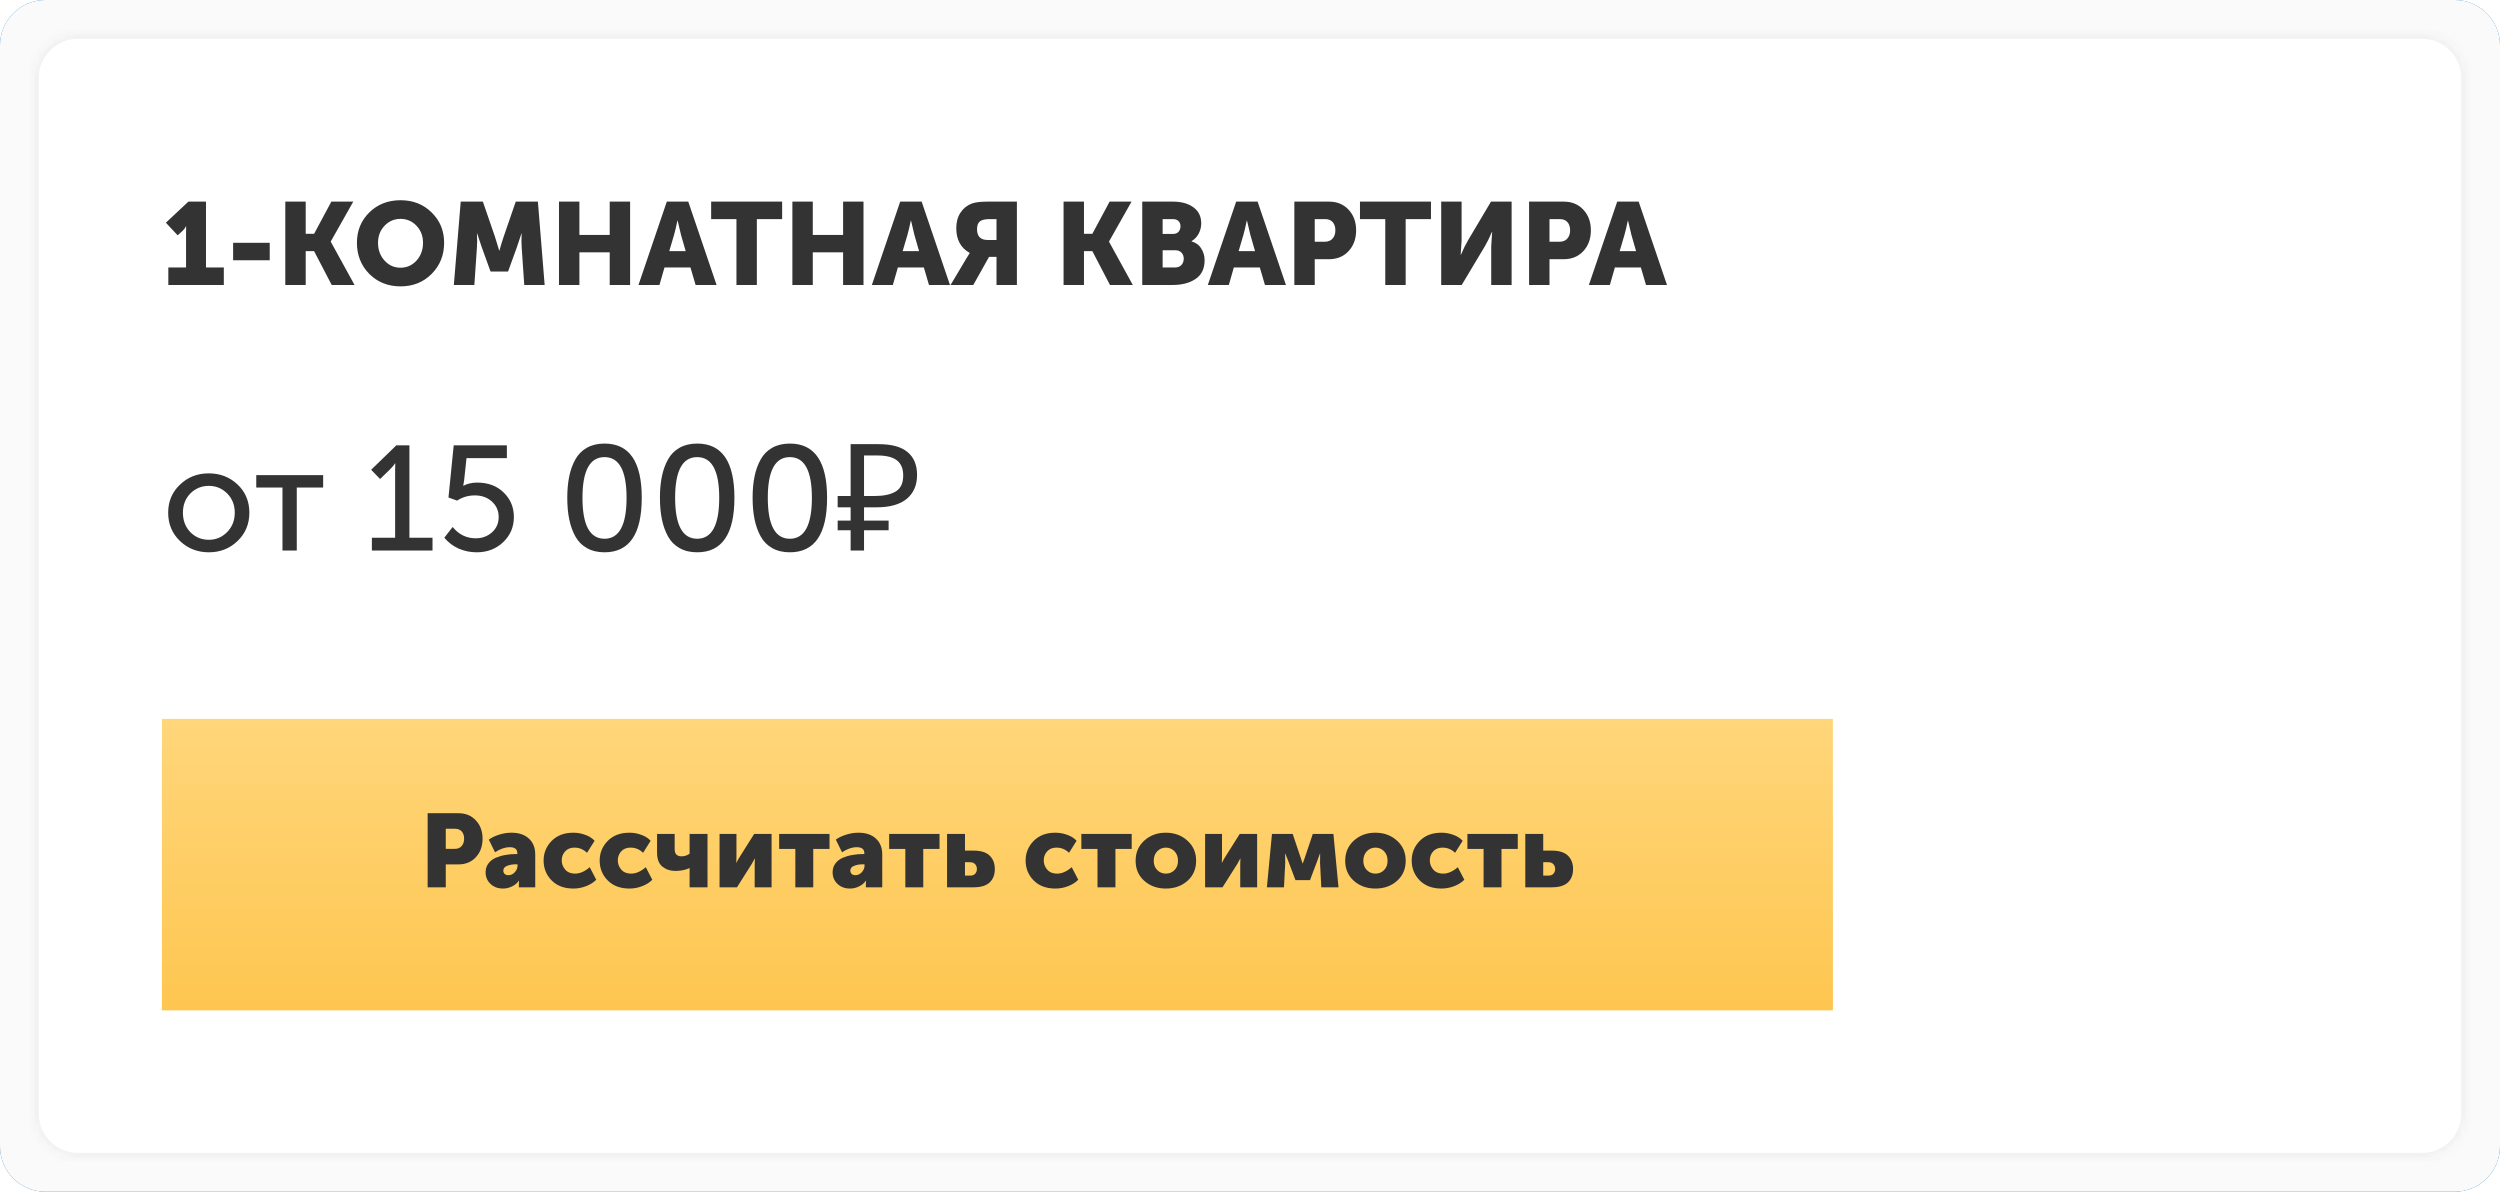
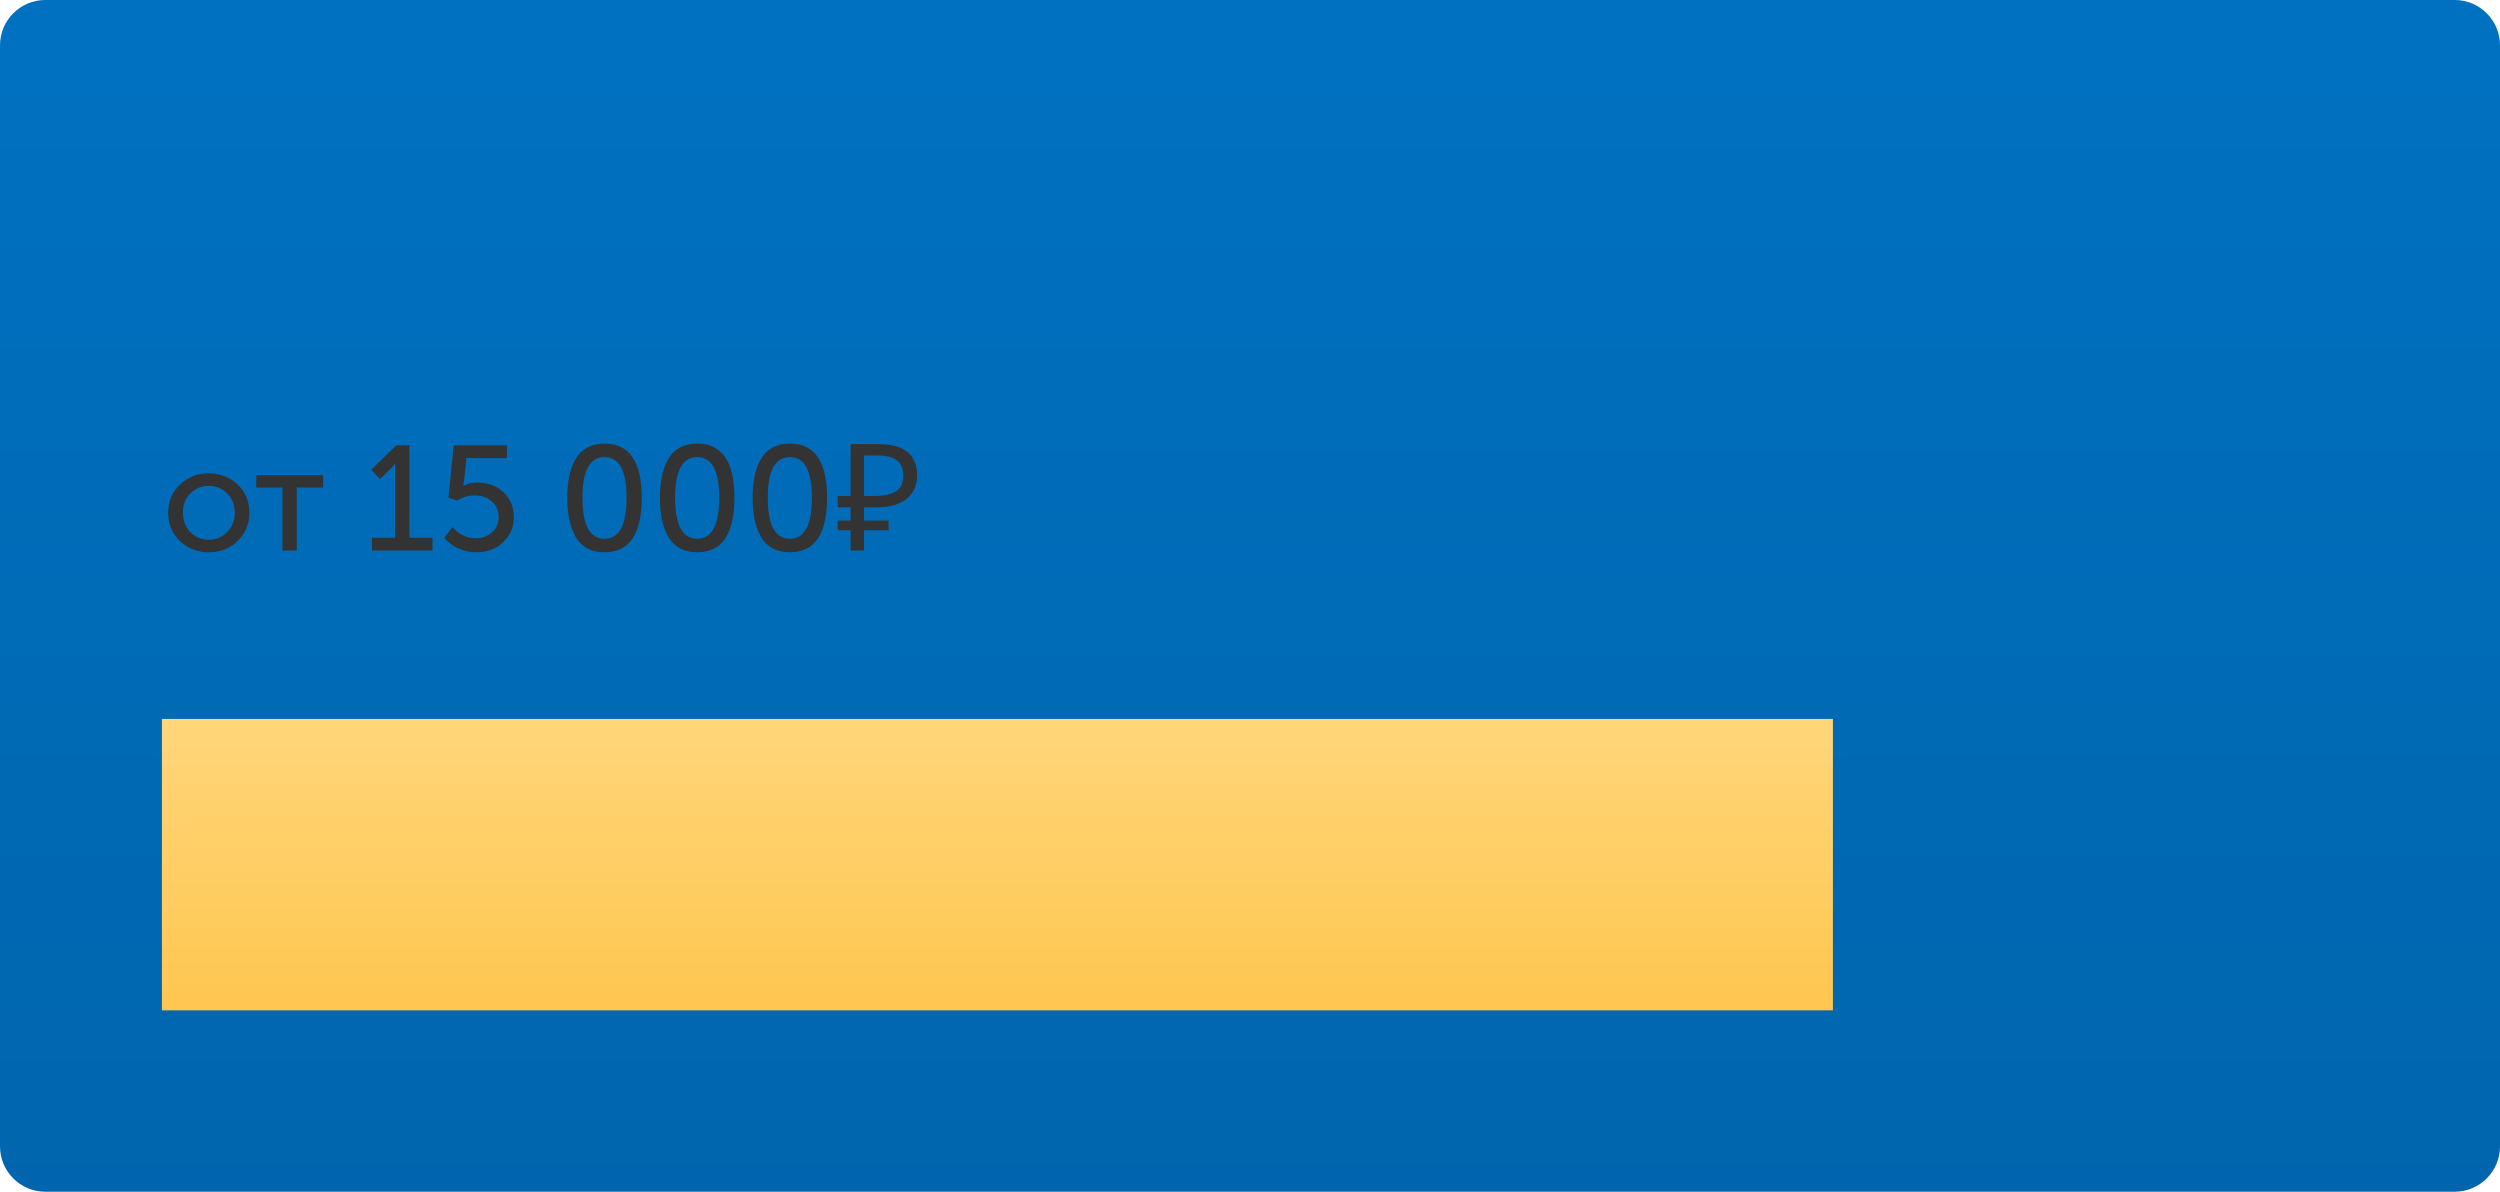
<svg xmlns="http://www.w3.org/2000/svg" width="386" height="184" viewBox="0 0 386 184" fill="none">
  <path d="M0 7C0 3.134 3.134 0 7 0H379C382.866 0 386 3.134 386 7V177C386 180.866 382.866 184 379 184H7C3.134 184 0 180.866 0 177V7Z" fill="url(#paint0_linear)" />
-   <path d="M0 7C0 3.134 3.134 0 7 0H379C382.866 0 386 3.134 386 7V177C386 180.866 382.866 184 379 184H7C3.134 184 0 180.866 0 177V7Z" fill="#FAFAFA" />
  <mask id="path-2-inside-1" fill="white">
    <path d="M5 12C5 8.134 8.134 5 12 5H374C377.866 5 381 8.134 381 12V172C381 175.866 377.866 179 374 179H12C8.134 179 5 175.866 5 172V12Z" />
  </mask>
-   <path d="M5 12C5 8.134 8.134 5 12 5H374C377.866 5 381 8.134 381 12V172C381 175.866 377.866 179 374 179H12C8.134 179 5 175.866 5 172V12Z" fill="white" />
-   <path d="M12 6H374V4H12V6ZM380 12V172H382V12H380ZM374 178H12V180H374V178ZM6 172V12H4V172H6ZM12 178C8.686 178 6 175.314 6 172H4C4 176.418 7.582 180 12 180V178ZM380 172C380 175.314 377.314 178 374 178V180C378.418 180 382 176.418 382 172H380ZM374 6C377.314 6 380 8.686 380 12H382C382 7.582 378.418 4 374 4V6ZM12 4C7.582 4 4 7.582 4 12H6C6 8.686 8.686 6 12 6V4Z" fill="#F2F2F2" mask="url(#path-2-inside-1)" />
-   <path d="M25.99 44V41.3H28.726V35.936L28.744 34.946H28.708C28.6 35.186 28.432 35.414 28.204 35.63L27.43 36.332L25.612 34.388L29.086 31.13H31.804V41.3H34.558V44H25.99ZM35.994 40.184V37.484H41.646V40.184H35.994ZM44.051 44V31.13H47.201V36.098H48.497L51.161 31.13H54.545L51.071 37.286V37.322L54.743 44H51.215L48.497 38.78H47.201V44H44.051ZM55.109 37.484C55.109 35.624 55.745 34.064 57.017 32.804C58.301 31.544 59.909 30.914 61.841 30.914C63.773 30.914 65.375 31.544 66.647 32.804C67.931 34.064 68.573 35.624 68.573 37.484C68.573 39.392 67.931 40.994 66.647 42.29C65.375 43.574 63.773 44.216 61.841 44.216C59.909 44.216 58.301 43.574 57.017 42.29C55.745 40.994 55.109 39.392 55.109 37.484ZM58.367 37.484C58.367 38.576 58.703 39.494 59.375 40.238C60.047 40.97 60.869 41.336 61.841 41.336C62.813 41.336 63.635 40.97 64.307 40.238C64.979 39.494 65.315 38.576 65.315 37.484C65.315 36.44 64.979 35.564 64.307 34.856C63.635 34.148 62.813 33.794 61.841 33.794C60.869 33.794 60.047 34.148 59.375 34.856C58.703 35.564 58.367 36.44 58.367 37.484ZM70.073 44L71.135 31.13H74.555L76.427 36.566L77.075 38.69H77.111C77.351 37.826 77.567 37.118 77.759 36.566L79.631 31.13H83.051L84.095 44H80.945L80.549 38.204C80.525 37.916 80.513 37.592 80.513 37.232C80.513 36.872 80.519 36.584 80.531 36.368L80.549 36.044H80.513C80.225 36.944 79.985 37.664 79.793 38.204L78.443 41.93H75.743L74.393 38.204L73.673 36.044H73.637C73.685 36.836 73.685 37.556 73.637 38.204L73.241 44H70.073ZM86.309 44V31.13H89.459V36.278H94.139V31.13H97.289V44H94.139V38.96H89.459V44H86.309ZM98.581 44L102.955 31.13H106.267L110.641 44H107.401L106.609 41.3H102.595L101.821 44H98.581ZM103.333 38.78H105.871L105.151 36.278L104.629 34.064H104.593C104.401 35 104.227 35.738 104.071 36.278L103.333 38.78ZM113.708 44V33.83H109.802V31.13H120.764V33.83H116.858V44H113.708ZM122.344 44V31.13H125.494V36.278H130.174V31.13H133.324V44H130.174V38.96H125.494V44H122.344ZM134.616 44L138.99 31.13H142.302L146.676 44H143.436L142.644 41.3H138.63L137.856 44H134.616ZM139.368 38.78H141.906L141.186 36.278L140.664 34.064H140.628C140.436 35 140.262 35.738 140.106 36.278L139.368 38.78ZM146.767 44L149.233 39.86L149.719 39.086V39.05C148.339 38.282 147.649 37.01 147.649 35.234C147.649 34.286 147.865 33.488 148.297 32.84C148.729 32.18 149.305 31.712 150.025 31.436C150.553 31.232 151.387 31.13 152.527 31.13H157.009V44H153.859V39.662H152.707L150.277 44H146.767ZM152.491 37.052H153.859V33.83H152.797C152.089 33.83 151.585 33.95 151.285 34.19C150.997 34.43 150.853 34.832 150.853 35.396C150.853 36.5 151.399 37.052 152.491 37.052ZM164.215 44V31.13H167.365V36.098H168.661L171.325 31.13H174.709L171.235 37.286V37.322L174.907 44H171.379L168.661 38.78H167.365V44H164.215ZM176.362 44V31.13H181.096C182.416 31.13 183.472 31.424 184.264 32.012C185.068 32.588 185.47 33.416 185.47 34.496C185.47 35.048 185.338 35.576 185.074 36.08C184.81 36.572 184.444 36.956 183.976 37.232V37.268C184.66 37.472 185.164 37.85 185.488 38.402C185.824 38.942 185.992 39.53 185.992 40.166C185.992 41.474 185.53 42.44 184.606 43.064C183.682 43.688 182.512 44 181.096 44H176.362ZM179.512 36.116H181.132C181.504 36.116 181.786 36.002 181.978 35.774C182.17 35.546 182.266 35.264 182.266 34.928C182.266 34.604 182.164 34.34 181.96 34.136C181.768 33.932 181.474 33.83 181.078 33.83H179.512V36.116ZM179.512 41.3H181.402C181.834 41.3 182.17 41.174 182.41 40.922C182.65 40.658 182.77 40.334 182.77 39.95C182.77 39.566 182.656 39.254 182.428 39.014C182.2 38.762 181.864 38.636 181.42 38.636H179.512V41.3ZM186.489 44L190.863 31.13H194.175L198.549 44H195.309L194.517 41.3H190.503L189.729 44H186.489ZM191.241 38.78H193.779L193.059 36.278L192.537 34.064H192.501C192.309 35 192.135 35.738 191.979 36.278L191.241 38.78ZM199.846 44V31.13H205.192C206.44 31.13 207.448 31.544 208.216 32.372C208.996 33.2 209.386 34.262 209.386 35.558C209.386 36.866 208.996 37.94 208.216 38.78C207.448 39.608 206.44 40.022 205.192 40.022H202.996V44H199.846ZM202.996 37.322H204.544C205.072 37.322 205.474 37.16 205.75 36.836C206.038 36.512 206.182 36.086 206.182 35.558C206.182 35.03 206.044 34.61 205.768 34.298C205.492 33.986 205.102 33.83 204.598 33.83H202.996V37.322ZM213.886 44V33.83H209.98V31.13H220.942V33.83H217.036V44H213.886ZM222.522 44V31.13H225.672V37.142L225.528 39.338H225.564C225.948 38.438 226.308 37.706 226.644 37.142L230.208 31.13H233.394V44H230.244V38.006L230.388 35.81H230.352C229.968 36.71 229.608 37.442 229.272 38.006L225.69 44H222.522ZM236.092 44V31.13H241.438C242.686 31.13 243.694 31.544 244.462 32.372C245.242 33.2 245.632 34.262 245.632 35.558C245.632 36.866 245.242 37.94 244.462 38.78C243.694 39.608 242.686 40.022 241.438 40.022H239.242V44H236.092ZM239.242 37.322H240.79C241.318 37.322 241.72 37.16 241.996 36.836C242.284 36.512 242.428 36.086 242.428 35.558C242.428 35.03 242.29 34.61 242.014 34.298C241.738 33.986 241.348 33.83 240.844 33.83H239.242V37.322ZM245.323 44L249.697 31.13H253.009L257.383 44H254.143L253.351 41.3H249.337L248.563 44H245.323ZM250.075 38.78H252.613L251.893 36.278L251.371 34.064H251.335C251.143 35 250.969 35.738 250.813 36.278L250.075 38.78Z" fill="#333333" />
  <path d="M25.966 79.158C25.966 77.425 26.572 75.984 27.783 74.834C28.994 73.669 30.474 73.086 32.222 73.086C33.985 73.086 35.473 73.661 36.684 74.811C37.895 75.961 38.501 77.41 38.501 79.158C38.501 80.906 37.895 82.363 36.684 83.528C35.473 84.693 33.993 85.276 32.245 85.276C30.497 85.276 29.01 84.693 27.783 83.528C26.572 82.363 25.966 80.906 25.966 79.158ZM28.243 79.158C28.243 80.369 28.626 81.374 29.393 82.171C30.175 82.953 31.126 83.344 32.245 83.344C33.349 83.344 34.292 82.945 35.074 82.148C35.856 81.351 36.247 80.354 36.247 79.158C36.247 77.962 35.856 76.973 35.074 76.191C34.292 75.409 33.349 75.018 32.245 75.018C31.126 75.018 30.175 75.409 29.393 76.191C28.626 76.973 28.243 77.962 28.243 79.158ZM43.614 85V75.271H39.566V73.362H49.893V75.271H45.822V85H43.614ZM57.419 85V83.022H61.007V72.534L61.03 71.545H60.984C60.862 71.775 60.601 72.089 60.202 72.488L58.684 73.96L57.304 72.534L61.191 68.762H63.215V83.022H66.78V85H57.419ZM68.601 83.022L69.889 81.366C70.839 82.531 72.028 83.114 73.454 83.114C74.435 83.114 75.271 82.807 75.961 82.194C76.651 81.581 76.996 80.791 76.996 79.825C76.996 78.859 76.643 78.062 75.938 77.433C75.248 76.804 74.374 76.49 73.316 76.49C72.304 76.49 71.391 76.758 70.579 77.295L69.245 76.812L70.05 68.762H78.261V70.74H72.028L71.66 74.167L71.522 74.995H71.568C72.181 74.673 72.886 74.512 73.684 74.512C75.37 74.512 76.735 75.026 77.778 76.053C78.82 77.065 79.342 78.322 79.342 79.825C79.342 81.374 78.79 82.669 77.686 83.712C76.597 84.755 75.232 85.276 73.592 85.276C72.626 85.276 71.698 85.084 70.809 84.701C69.935 84.302 69.199 83.743 68.601 83.022ZM93.337 85.276C92.294 85.276 91.389 85.061 90.623 84.632C89.856 84.203 89.258 83.597 88.829 82.815C88.399 82.033 88.085 81.151 87.886 80.17C87.686 79.189 87.587 78.085 87.587 76.858C87.587 75.631 87.686 74.535 87.886 73.569C88.085 72.588 88.399 71.714 88.829 70.947C89.258 70.165 89.856 69.559 90.623 69.13C91.389 68.701 92.294 68.486 93.337 68.486C97.17 68.486 99.087 71.277 99.087 76.858C99.087 82.47 97.17 85.276 93.337 85.276ZM89.933 76.858C89.933 81.075 91.067 83.183 93.337 83.183C95.606 83.183 96.741 81.075 96.741 76.858C96.741 72.672 95.606 70.579 93.337 70.579C91.067 70.579 89.933 72.672 89.933 76.858ZM107.644 85.276C106.602 85.276 105.697 85.061 104.93 84.632C104.164 84.203 103.566 83.597 103.136 82.815C102.707 82.033 102.393 81.151 102.193 80.17C101.994 79.189 101.894 78.085 101.894 76.858C101.894 75.631 101.994 74.535 102.193 73.569C102.393 72.588 102.707 71.714 103.136 70.947C103.566 70.165 104.164 69.559 104.93 69.13C105.697 68.701 106.602 68.486 107.644 68.486C111.478 68.486 113.394 71.277 113.394 76.858C113.394 82.47 111.478 85.276 107.644 85.276ZM104.24 76.858C104.24 81.075 105.375 83.183 107.644 83.183C109.914 83.183 111.048 81.075 111.048 76.858C111.048 72.672 109.914 70.579 107.644 70.579C105.375 70.579 104.24 72.672 104.24 76.858ZM121.952 85.276C120.909 85.276 120.004 85.061 119.238 84.632C118.471 84.203 117.873 83.597 117.444 82.815C117.014 82.033 116.7 81.151 116.501 80.17C116.301 79.189 116.202 78.085 116.202 76.858C116.202 75.631 116.301 74.535 116.501 73.569C116.7 72.588 117.014 71.714 117.444 70.947C117.873 70.165 118.471 69.559 119.238 69.13C120.004 68.701 120.909 68.486 121.952 68.486C125.785 68.486 127.702 71.277 127.702 76.858C127.702 82.47 125.785 85.276 121.952 85.276ZM118.548 76.858C118.548 81.075 119.682 83.183 121.952 83.183C124.221 83.183 125.356 81.075 125.356 76.858C125.356 72.672 124.221 70.579 121.952 70.579C119.682 70.579 118.548 72.672 118.548 76.858ZM131.337 85V81.872H129.336V80.377H131.337V78.33H129.336V76.582H131.337V68.578H135.661C137.67 68.578 139.157 68.984 140.123 69.797C141.105 70.61 141.595 71.79 141.595 73.339C141.595 74.903 141.066 76.13 140.008 77.019C138.95 77.893 137.394 78.33 135.339 78.33H133.407V80.377H137.202V81.872H133.407V85H131.337ZM135.04 76.582C136.436 76.582 137.517 76.352 138.283 75.892C139.065 75.432 139.456 74.604 139.456 73.408C139.456 72.365 139.134 71.591 138.49 71.085C137.846 70.579 136.842 70.326 135.477 70.326H133.407V76.582H135.04Z" fill="#333333" />
  <g filter="url(#filter0_d)">
    <rect x="25" y="109" width="258" height="45" fill="url(#paint1_linear)" />
  </g>
-   <path d="M66.028 137V125.56H70.78C71.889 125.56 72.785 125.928 73.468 126.664C74.162 127.4 74.508 128.344 74.508 129.496C74.508 130.659 74.162 131.613 73.468 132.36C72.785 133.096 71.889 133.464 70.78 133.464H68.828V137H66.028ZM68.828 131.064H70.204C70.674 131.064 71.031 130.92 71.276 130.632C71.532 130.344 71.66 129.965 71.66 129.496C71.66 129.027 71.537 128.653 71.292 128.376C71.047 128.099 70.7 127.96 70.252 127.96H68.828V131.064ZM74.977 134.68C74.977 134.157 75.121 133.704 75.409 133.32C75.697 132.936 76.075 132.643 76.545 132.44C77.025 132.237 77.521 132.093 78.033 132.008C78.545 131.912 79.078 131.864 79.633 131.864H79.873V131.72C79.873 131.112 79.483 130.808 78.705 130.808C77.979 130.808 77.222 131.069 76.433 131.592L75.473 129.64C75.846 129.352 76.358 129.101 77.009 128.888C77.67 128.675 78.321 128.568 78.961 128.568C80.102 128.568 80.998 128.867 81.649 129.464C82.31 130.061 82.641 130.883 82.641 131.928V137H80.113V136.504L80.145 135.992H80.113C79.846 136.365 79.489 136.659 79.041 136.872C78.603 137.085 78.145 137.192 77.665 137.192C76.875 137.192 76.23 136.952 75.729 136.472C75.227 135.992 74.977 135.395 74.977 134.68ZM77.713 134.424C77.713 134.627 77.782 134.797 77.921 134.936C78.059 135.064 78.251 135.128 78.497 135.128C78.881 135.128 79.211 134.973 79.489 134.664C79.766 134.355 79.905 134.024 79.905 133.672V133.448H79.649C79.137 133.448 78.683 133.528 78.289 133.688C77.905 133.837 77.713 134.083 77.713 134.424ZM83.933 132.872C83.933 131.699 84.343 130.691 85.165 129.848C85.997 128.995 87.117 128.568 88.525 128.568C89.143 128.568 89.746 128.675 90.333 128.888C90.93 129.091 91.421 129.4 91.805 129.816L90.637 131.672C90.082 131.139 89.437 130.872 88.701 130.872C88.082 130.872 87.597 131.069 87.245 131.464C86.903 131.848 86.733 132.307 86.733 132.84C86.733 133.384 86.914 133.864 87.277 134.28C87.639 134.685 88.146 134.888 88.797 134.888C89.533 134.888 90.285 134.557 91.053 133.896L92.061 135.832C91.655 136.248 91.133 136.579 90.493 136.824C89.863 137.069 89.207 137.192 88.525 137.192C87.117 137.192 85.997 136.771 85.165 135.928C84.343 135.085 83.933 134.067 83.933 132.872ZM92.589 132.872C92.589 131.699 93 130.691 93.821 129.848C94.653 128.995 95.773 128.568 97.181 128.568C97.8 128.568 98.402 128.675 98.989 128.888C99.586 129.091 100.077 129.4 100.461 129.816L99.293 131.672C98.738 131.139 98.093 130.872 97.357 130.872C96.738 130.872 96.253 131.069 95.901 131.464C95.56 131.848 95.389 132.307 95.389 132.84C95.389 133.384 95.57 133.864 95.933 134.28C96.296 134.685 96.802 134.888 97.453 134.888C98.189 134.888 98.941 134.557 99.709 133.896L100.717 135.832C100.312 136.248 99.789 136.579 99.149 136.824C98.52 137.069 97.864 137.192 97.181 137.192C95.773 137.192 94.653 136.771 93.821 135.928C93 135.085 92.589 134.067 92.589 132.872ZM104.249 134.472C103.481 134.472 102.82 134.248 102.265 133.8C101.721 133.352 101.449 132.632 101.449 131.64V128.76H104.169V131.112C104.169 131.848 104.521 132.216 105.225 132.216C105.684 132.216 106.1 132.083 106.473 131.816V128.76H109.241V137H106.473V134.424L106.489 134.04H106.457C105.817 134.328 105.081 134.472 104.249 134.472ZM111.1 137V128.76H113.708V132.392C113.708 132.659 113.697 132.931 113.676 133.208H113.708C113.772 133.048 113.921 132.776 114.156 132.392L116.444 128.76H119.132V137H116.524V133.4C116.524 133.059 116.535 132.781 116.556 132.568H116.524C116.492 132.653 116.343 132.925 116.076 133.384L113.788 137H111.1ZM122.799 137V131.08H120.303V128.76H128.079V131.08H125.567V137H122.799ZM128.555 134.68C128.555 134.157 128.699 133.704 128.987 133.32C129.275 132.936 129.653 132.643 130.123 132.44C130.603 132.237 131.099 132.093 131.611 132.008C132.123 131.912 132.656 131.864 133.211 131.864H133.451V131.72C133.451 131.112 133.061 130.808 132.283 130.808C131.557 130.808 130.8 131.069 130.011 131.592L129.051 129.64C129.424 129.352 129.936 129.101 130.587 128.888C131.248 128.675 131.899 128.568 132.539 128.568C133.68 128.568 134.576 128.867 135.227 129.464C135.888 130.061 136.219 130.883 136.219 131.928V137H133.691V136.504L133.723 135.992H133.691C133.424 136.365 133.067 136.659 132.619 136.872C132.181 137.085 131.723 137.192 131.243 137.192C130.453 137.192 129.808 136.952 129.307 136.472C128.805 135.992 128.555 135.395 128.555 134.68ZM131.291 134.424C131.291 134.627 131.36 134.797 131.499 134.936C131.637 135.064 131.829 135.128 132.075 135.128C132.459 135.128 132.789 134.973 133.067 134.664C133.344 134.355 133.483 134.024 133.483 133.672V133.448H133.227C132.715 133.448 132.261 133.528 131.867 133.688C131.483 133.837 131.291 134.083 131.291 134.424ZM139.783 137V131.08H137.287V128.76H145.063V131.08H142.551V137H139.783ZM146.225 137V128.76H148.993V131.336H150.337C151.446 131.336 152.268 131.592 152.801 132.104C153.334 132.616 153.601 133.309 153.601 134.184C153.601 135.059 153.334 135.747 152.801 136.248C152.268 136.749 151.446 137 150.337 137H146.225ZM148.993 135.192H149.825C150.145 135.192 150.39 135.096 150.561 134.904C150.742 134.712 150.833 134.467 150.833 134.168C150.833 133.869 150.742 133.624 150.561 133.432C150.38 133.229 150.118 133.128 149.777 133.128H148.993V135.192ZM158.355 132.872C158.355 131.699 158.765 130.691 159.587 129.848C160.419 128.995 161.539 128.568 162.947 128.568C163.565 128.568 164.168 128.675 164.755 128.888C165.352 129.091 165.843 129.4 166.227 129.816L165.059 131.672C164.504 131.139 163.859 130.872 163.123 130.872C162.504 130.872 162.019 131.069 161.667 131.464C161.325 131.848 161.155 132.307 161.155 132.84C161.155 133.384 161.336 133.864 161.699 134.28C162.061 134.685 162.568 134.888 163.219 134.888C163.955 134.888 164.707 134.557 165.475 133.896L166.483 135.832C166.077 136.248 165.555 136.579 164.915 136.824C164.285 137.069 163.629 137.192 162.947 137.192C161.539 137.192 160.419 136.771 159.587 135.928C158.765 135.085 158.355 134.067 158.355 132.872ZM169.455 137V131.08H166.959V128.76H174.735V131.08H172.223V137H169.455ZM176.683 136.008C175.787 135.208 175.339 134.173 175.339 132.904C175.339 131.635 175.787 130.595 176.683 129.784C177.579 128.973 178.683 128.568 179.995 128.568C181.318 128.568 182.427 128.973 183.323 129.784C184.23 130.584 184.683 131.624 184.683 132.904C184.683 134.173 184.235 135.208 183.339 136.008C182.443 136.797 181.334 137.192 180.011 137.192C178.688 137.192 177.579 136.797 176.683 136.008ZM178.139 132.904C178.139 133.501 178.32 133.981 178.683 134.344C179.046 134.707 179.488 134.888 180.011 134.888C180.534 134.888 180.976 134.707 181.339 134.344C181.702 133.981 181.883 133.501 181.883 132.904C181.883 132.296 181.702 131.805 181.339 131.432C180.976 131.059 180.534 130.872 180.011 130.872C179.488 130.872 179.046 131.059 178.683 131.432C178.32 131.805 178.139 132.296 178.139 132.904ZM186.069 137V128.76H188.677V132.392C188.677 132.659 188.666 132.931 188.645 133.208H188.677C188.741 133.048 188.89 132.776 189.125 132.392L191.413 128.76H194.101V137H191.493V133.4C191.493 133.059 191.503 132.781 191.525 132.568H191.493C191.461 132.653 191.311 132.925 191.045 133.384L188.757 137H186.069ZM195.607 137L196.391 128.76H199.591L200.807 132.376L201.127 133.336H201.143C201.271 132.973 201.383 132.653 201.479 132.376L202.695 128.76H205.879L206.663 137H204.007L203.815 133.208L203.831 131.8H203.799C203.639 132.269 203.49 132.675 203.351 133.016L202.263 135.896H200.023L198.935 133.016L198.455 131.8H198.423L198.439 133.208L198.247 137H195.607ZM209.042 136.008C208.146 135.208 207.698 134.173 207.698 132.904C207.698 131.635 208.146 130.595 209.042 129.784C209.938 128.973 211.042 128.568 212.354 128.568C213.677 128.568 214.786 128.973 215.682 129.784C216.589 130.584 217.042 131.624 217.042 132.904C217.042 134.173 216.594 135.208 215.698 136.008C214.802 136.797 213.693 137.192 212.37 137.192C211.048 137.192 209.938 136.797 209.042 136.008ZM210.498 132.904C210.498 133.501 210.68 133.981 211.042 134.344C211.405 134.707 211.848 134.888 212.37 134.888C212.893 134.888 213.336 134.707 213.698 134.344C214.061 133.981 214.242 133.501 214.242 132.904C214.242 132.296 214.061 131.805 213.698 131.432C213.336 131.059 212.893 130.872 212.37 130.872C211.848 130.872 211.405 131.059 211.042 131.432C210.68 131.805 210.498 132.296 210.498 132.904ZM217.964 132.872C217.964 131.699 218.375 130.691 219.196 129.848C220.028 128.995 221.148 128.568 222.556 128.568C223.175 128.568 223.777 128.675 224.364 128.888C224.961 129.091 225.452 129.4 225.836 129.816L224.668 131.672C224.113 131.139 223.468 130.872 222.732 130.872C222.113 130.872 221.628 131.069 221.276 131.464C220.935 131.848 220.764 132.307 220.764 132.84C220.764 133.384 220.945 133.864 221.308 134.28C221.671 134.685 222.177 134.888 222.828 134.888C223.564 134.888 224.316 134.557 225.084 133.896L226.092 135.832C225.687 136.248 225.164 136.579 224.524 136.824C223.895 137.069 223.239 137.192 222.556 137.192C221.148 137.192 220.028 136.771 219.196 135.928C218.375 135.085 217.964 134.067 217.964 132.872ZM229.064 137V131.08H226.568V128.76H234.344V131.08H231.832V137H229.064ZM235.506 137V128.76H238.274V131.336H239.618C240.727 131.336 241.549 131.592 242.082 132.104C242.615 132.616 242.882 133.309 242.882 134.184C242.882 135.059 242.615 135.747 242.082 136.248C241.549 136.749 240.727 137 239.618 137H235.506ZM238.274 135.192H239.106C239.426 135.192 239.671 135.096 239.842 134.904C240.023 134.712 240.114 134.467 240.114 134.168C240.114 133.869 240.023 133.624 239.842 133.432C239.661 133.229 239.399 133.128 239.058 133.128H238.274V135.192Z" fill="#333333" />
  <defs>
    <filter id="filter0_d" x="25" y="109" width="258" height="47" filterUnits="userSpaceOnUse" color-interpolation-filters="sRGB">
      <feFlood flood-opacity="0" result="BackgroundImageFix" />
      <feColorMatrix in="SourceAlpha" type="matrix" values="0 0 0 0 0 0 0 0 0 0 0 0 0 0 0 0 0 0 127 0" />
      <feOffset dy="2" />
      <feColorMatrix type="matrix" values="0 0 0 0 0.961 0 0 0 0 0.71 0 0 0 0 0.125 0 0 0 1 0" />
      <feBlend mode="normal" in2="BackgroundImageFix" result="effect1_dropShadow" />
      <feBlend mode="normal" in="SourceGraphic" in2="effect1_dropShadow" result="shape" />
    </filter>
    <linearGradient id="paint0_linear" x1="193.5" y1="-0.763" x2="193.5" y2="234.207" gradientUnits="userSpaceOnUse">
      <stop stop-color="#0071C1" />
      <stop offset="1" stop-color="#0062A8" />
    </linearGradient>
    <linearGradient id="paint1_linear" x1="154" y1="109" x2="154" y2="154" gradientUnits="userSpaceOnUse">
      <stop stop-color="#FFD67A" />
      <stop offset="1" stop-color="#FEC650" />
    </linearGradient>
  </defs>
</svg>